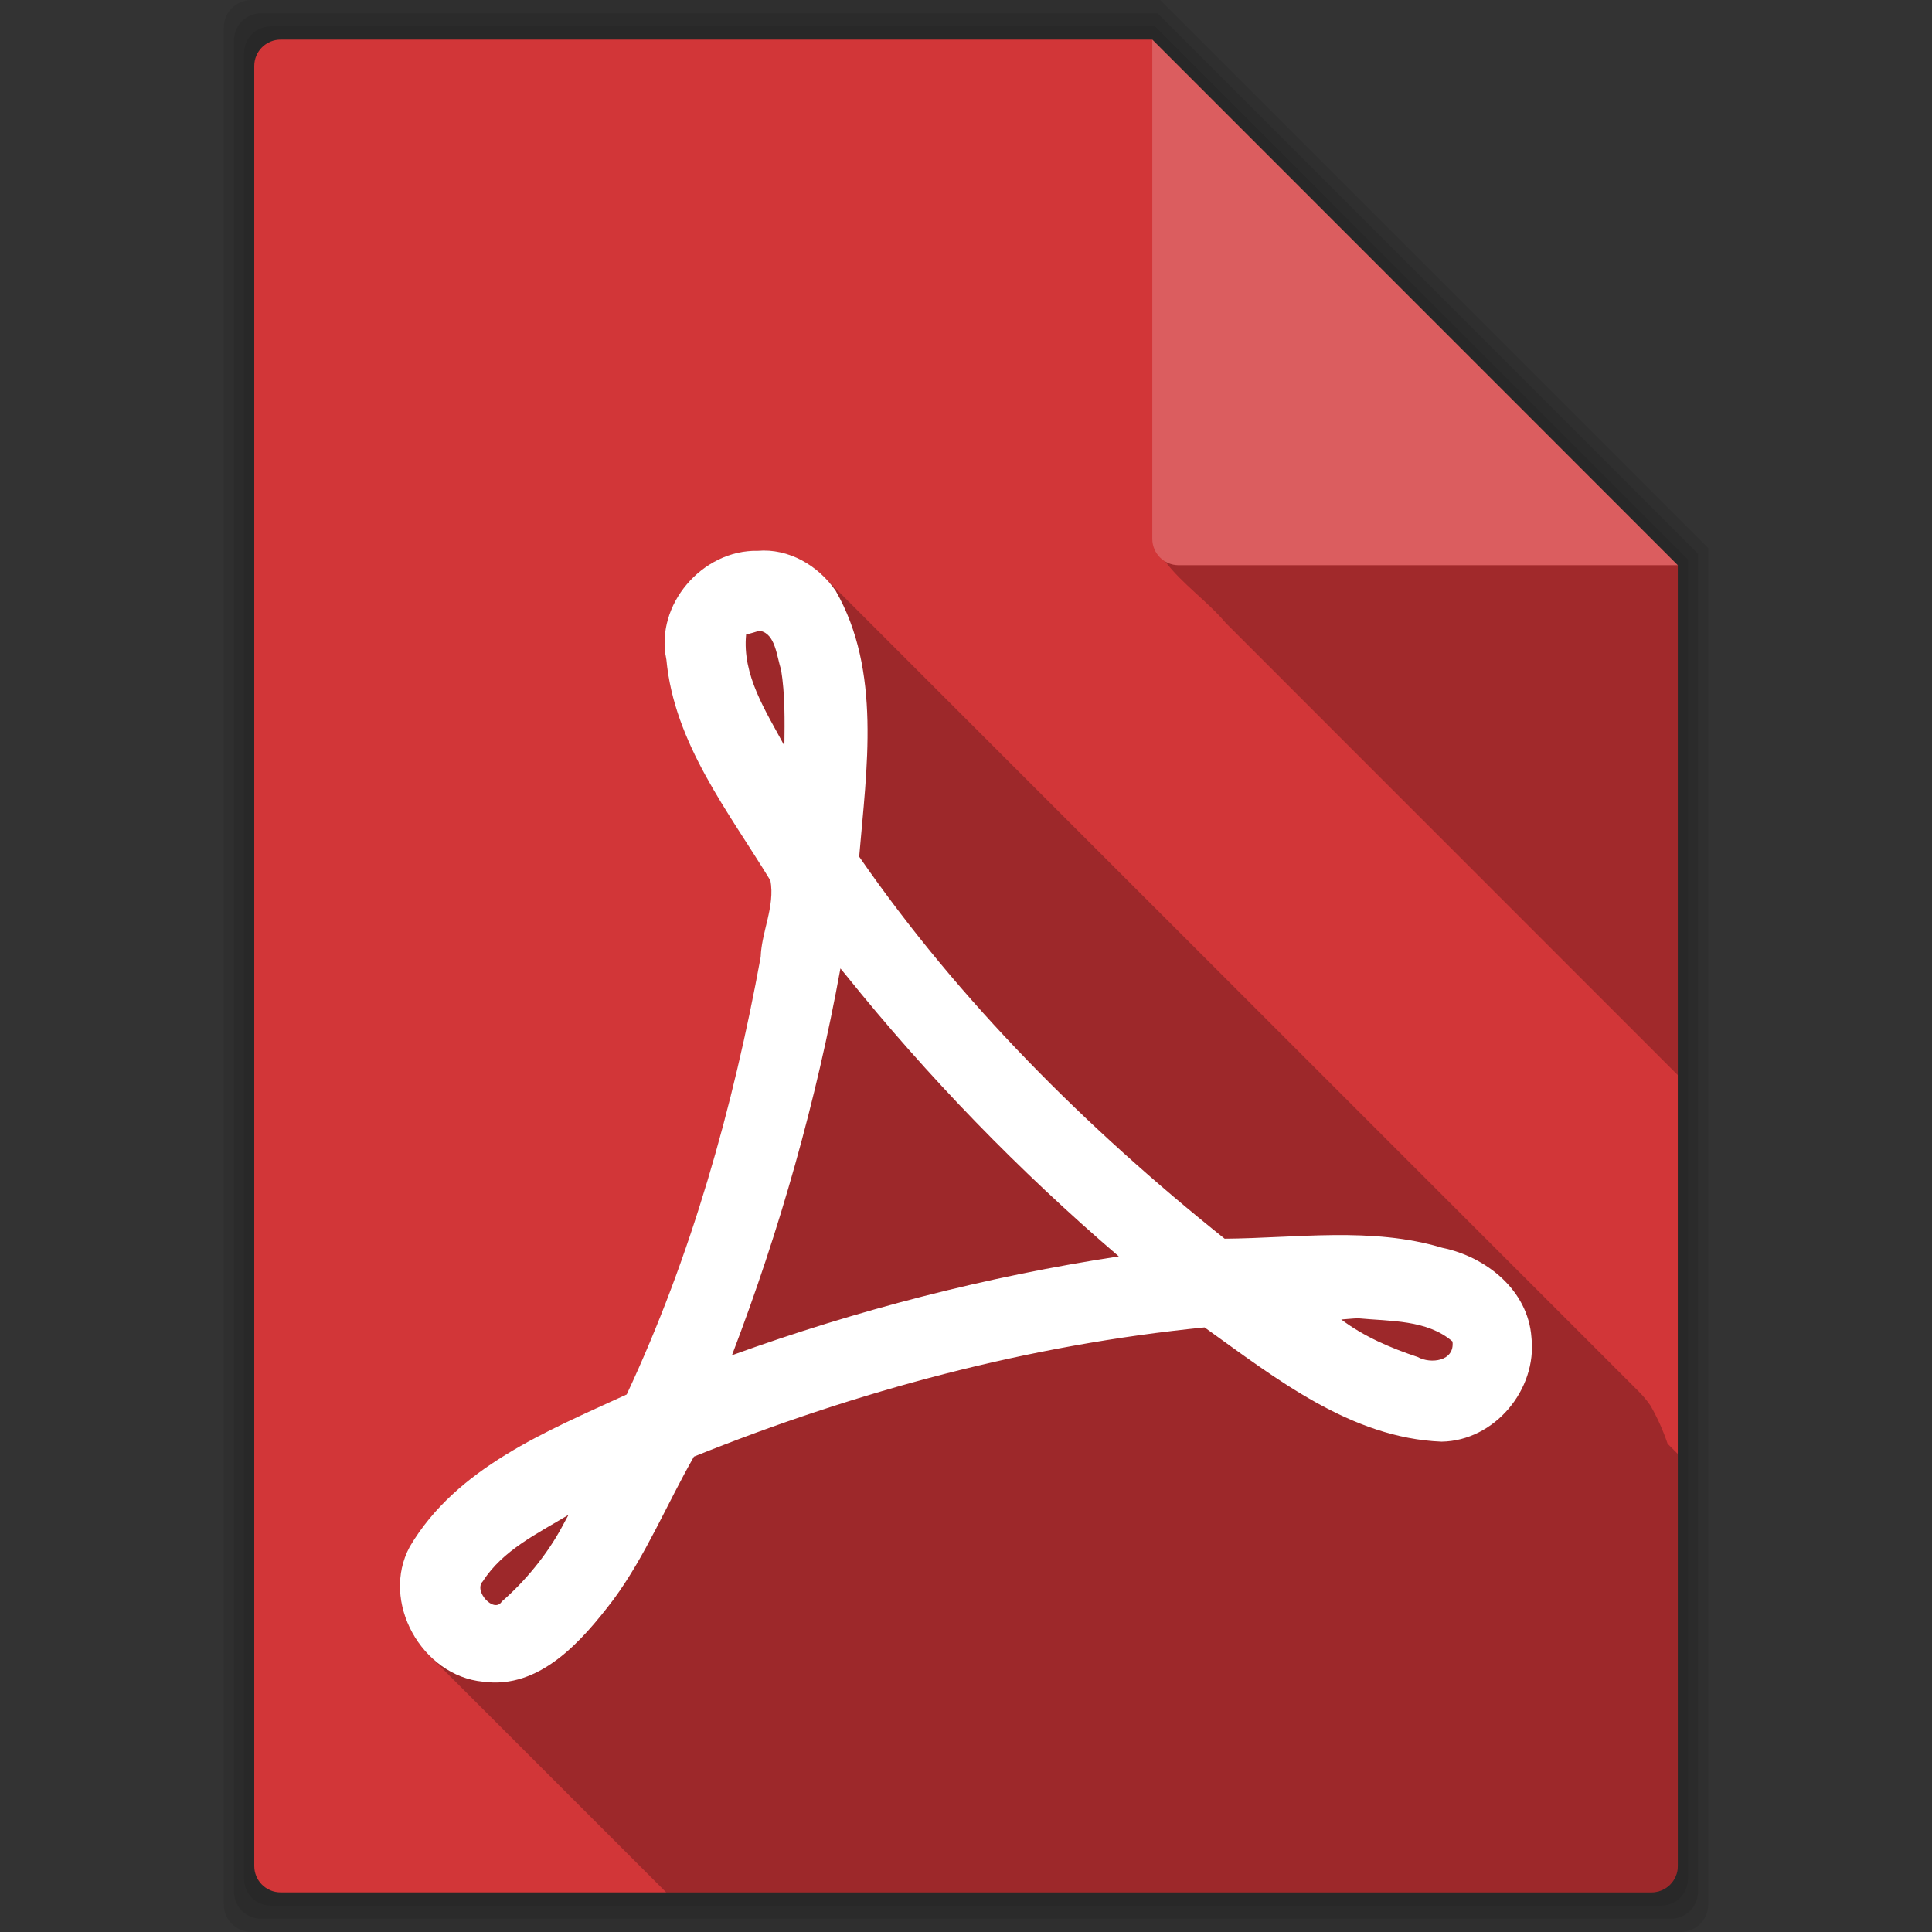
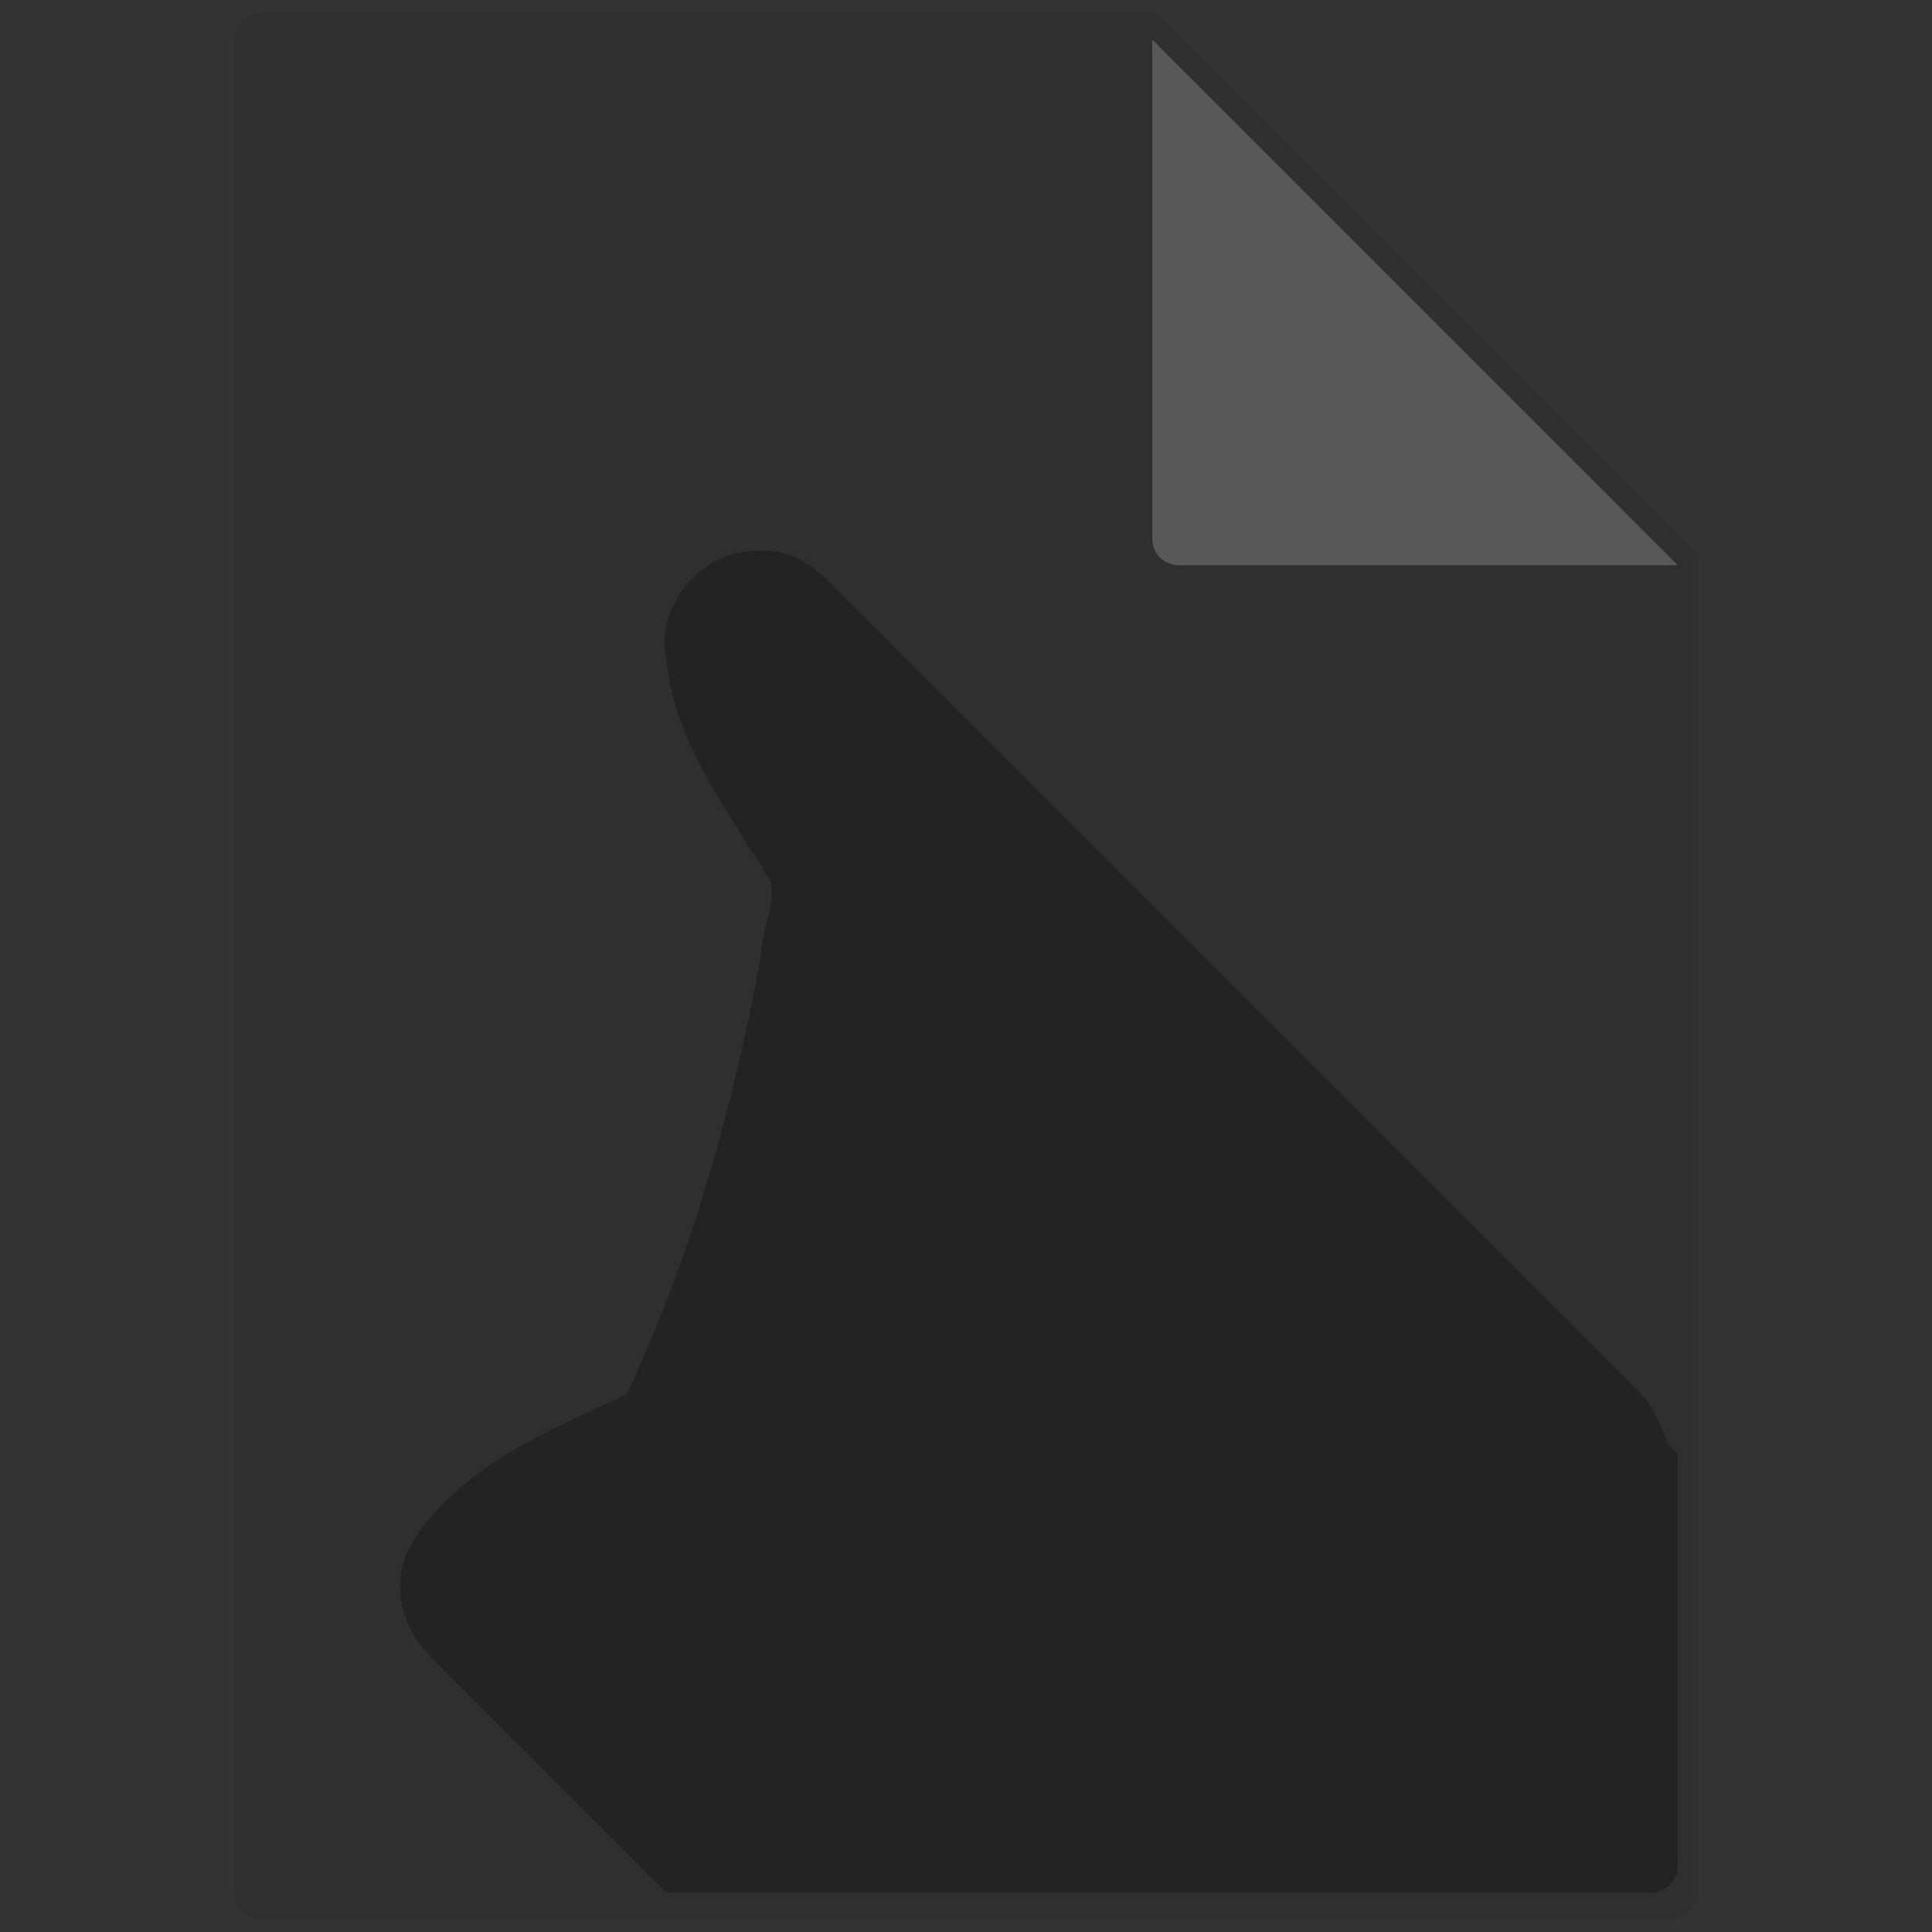
<svg xmlns="http://www.w3.org/2000/svg" viewBox="0 0 512 512">
  <rect x="0" y="0" width="512" height="512" fill="#333333" stroke="none" />
  <g fill-opacity=".078">
-     <path d="m66.61 0c-4.047 0-7.299 3.253-7.299 7.299v497.4c0 4.047 3.253 7.299 7.299 7.299h378.79c4.047 0 7.299-3.253 7.299-7.299v-359.46l-145.21-145.24h-240.88" />
    <path d="m69.2 3.5c-3.991 0-7.2 3.208-7.2 7.2v490.6c0 3.991 3.208 7.2 7.2 7.2h373.61c3.991 0 7.2-3.208 7.2-7.2v-354.55l-143.22-143.25z" />
-     <path d="m71.786 7c-3.936 0-7.1 3.164-7.1 7.1v483.8c0 3.936 3.164 7.1 7.1 7.1h368.43c3.936 0 7.1-3.164 7.1-7.1v-349.63l-141.24-141.27h-234.29" />
  </g>
-   <path d="m74.38 10.5c-3.881 0-7 3.119-7 7v477c0 3.881 3.119 7 7 7h363.25c3.881 0 7-3.119 7-7v-344.72l-139.25-139.28h-231" fill="#d23638" />
-   <path d="m308.78 148.78c4.487 5.957 11.24 10.578 16.06 16.313 39.915 39.949 79.85 79.881 119.78 119.81v-135.12h-132.25c-1.321 0-2.542-.37-3.594-1" fill-opacity=".235" />
  <path d="m444.62 149.78-139.25-139.28v132.28c0 3.881 3.119 7 7 7z" fill="#fff" fill-opacity=".196" />
  <path d="m202 145.91c-.413.01-.834.026-1.25.063-14.627-.256-27.25 14.278-24.16 28.813 2.081 22.21 16.418 40.25 27.594 58.59 1.256 6.827-2.353 13.47-2.594 20.25-7.286 39.803-18.399 79.37-35.5 115.91-21.16 9.742-45.12 19.379-57.5 40.38-5.194 9.632-2.124 21.501 5.25 28.875l62.719 62.719h261.06c3.881 0 7-3.119 7-7v-109.22l-2.688-2.688c-1.174-3.455-2.663-6.83-4.531-10.09-.898-1.304-1.911-2.536-3.03-3.656l-215.12-215.09-.813-.844c-4.353-4.353-10.24-7.145-16.438-7" opacity=".25" />
-   <path d="m200.75 145.96c-14.627-.256-27.25 14.293-24.16 28.827 2.081 22.21 16.402 40.23 27.578 58.57 1.256 6.827-2.345 13.478-2.586 20.258-7.286 39.803-18.402 79.39-35.503 115.93-21.16 9.742-45.12 19.362-57.5 40.36-7.855 14.567 3.205 34.23 19.44 35.765 15.06 2.061 26.24-10.847 34.476-21.663 8.597-11.633 14.254-25.485 21.407-37.987 43.29-17.434 88.83-29.619 135.32-34.24 18.797 13.454 38.715 29.326 62.817 30.28 14.01-.209 25.349-13.809 23.81-27.623-.902-12.577-12.08-21.397-23.651-23.759-18.669-5.624-38.664-2.544-57.656-2.408-36.545-29.2-70.28-62.798-96.85-101.24 1.972-23.371 5.932-49.22-6.237-70.48-4.62-6.705-12.451-11.299-20.707-10.581m.697 21.22c4.115.793 4.389 6.922 5.541 10.2 1.084 6.68.966 13.496.887 20.242-4.9-9.159-11.266-18.728-10.132-29.587 1.292-.05 2.435-.705 3.704-.855m22.67 91.14c21.781 27.08 45.974 52.02 72.38 74.63-34.814 5.309-69.4 14.204-102.52 26.2 12.703-33.2 22.376-67.5 28.749-102.51.464.56.929 1.119 1.393 1.679m135.86 91.04c8.445.815 18.19.325 24.95 6.146.635 5.253-5.792 6.02-9.214 4.118-7.14-2.383-14.202-5.381-20.264-9.947 1.51-.094 3.01-.287 4.528-.317m-211.03 55.25c-4.02 7.468-9.861 14.51-15.958 19.799-2.029 3.284-7.596-2.788-5.03-5.354 5.29-8.279 14.523-12.667 22.702-17.613l-1.71 3.168" fill="#fff" />
</svg>